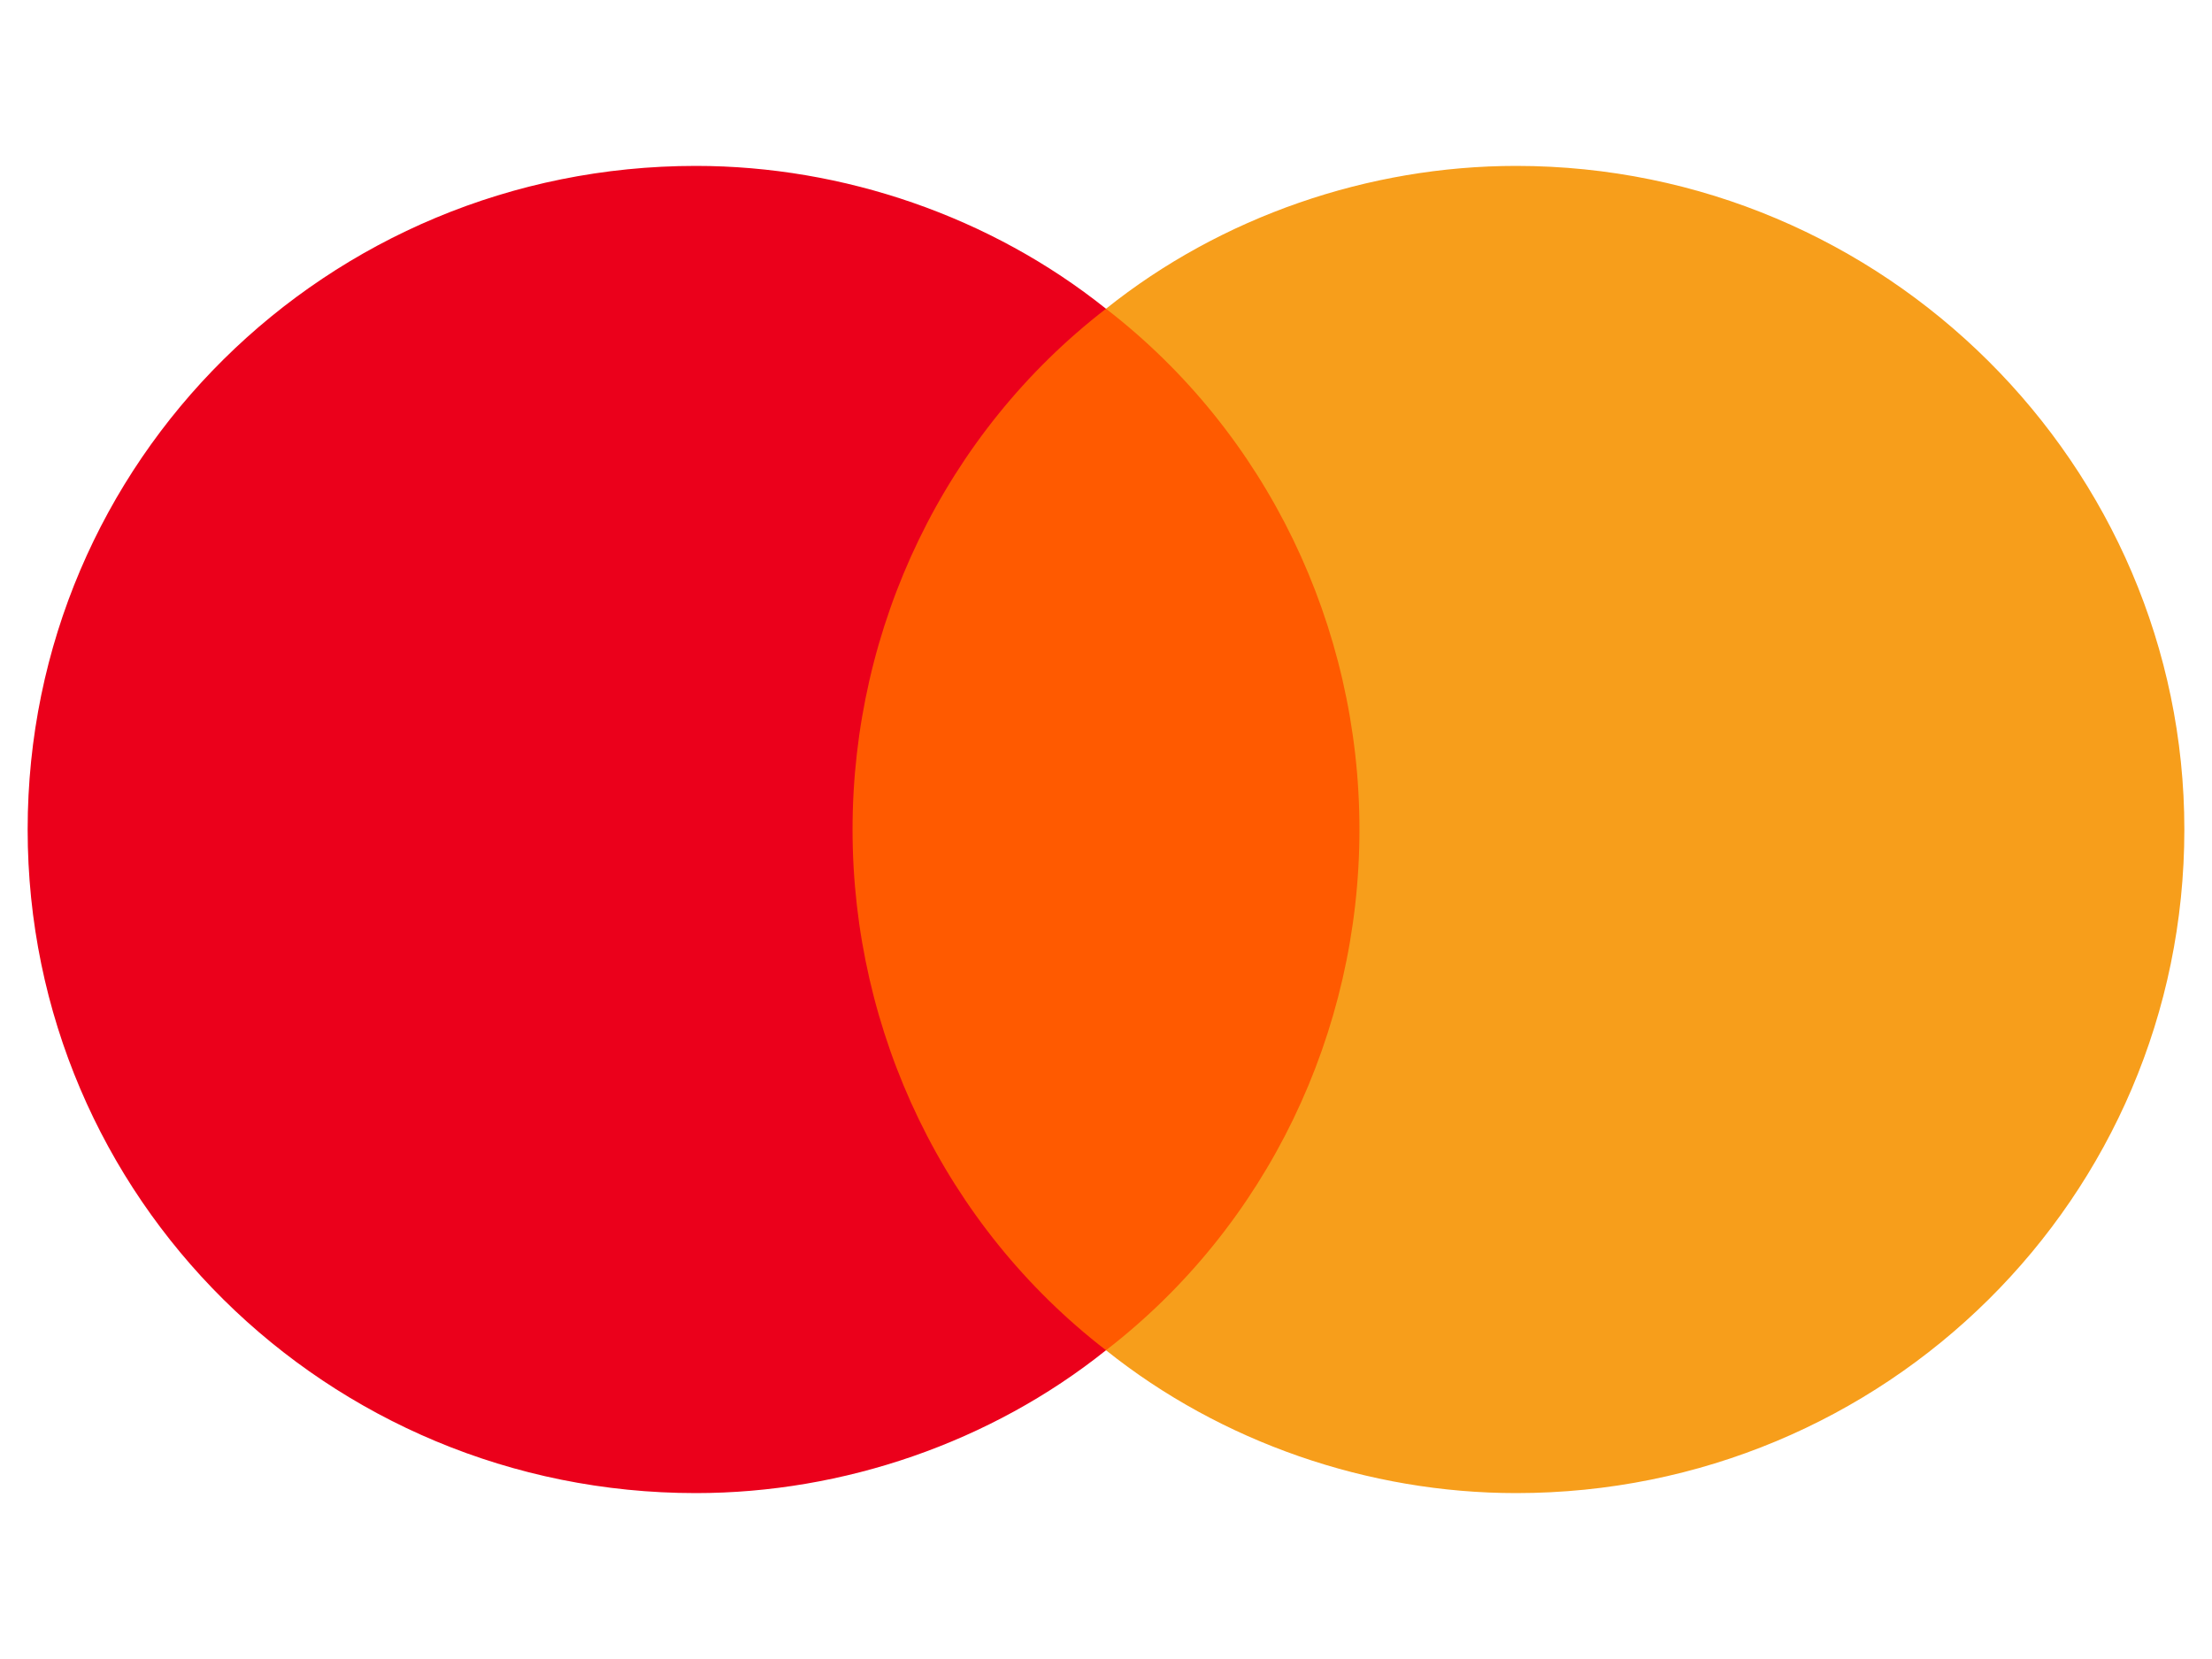
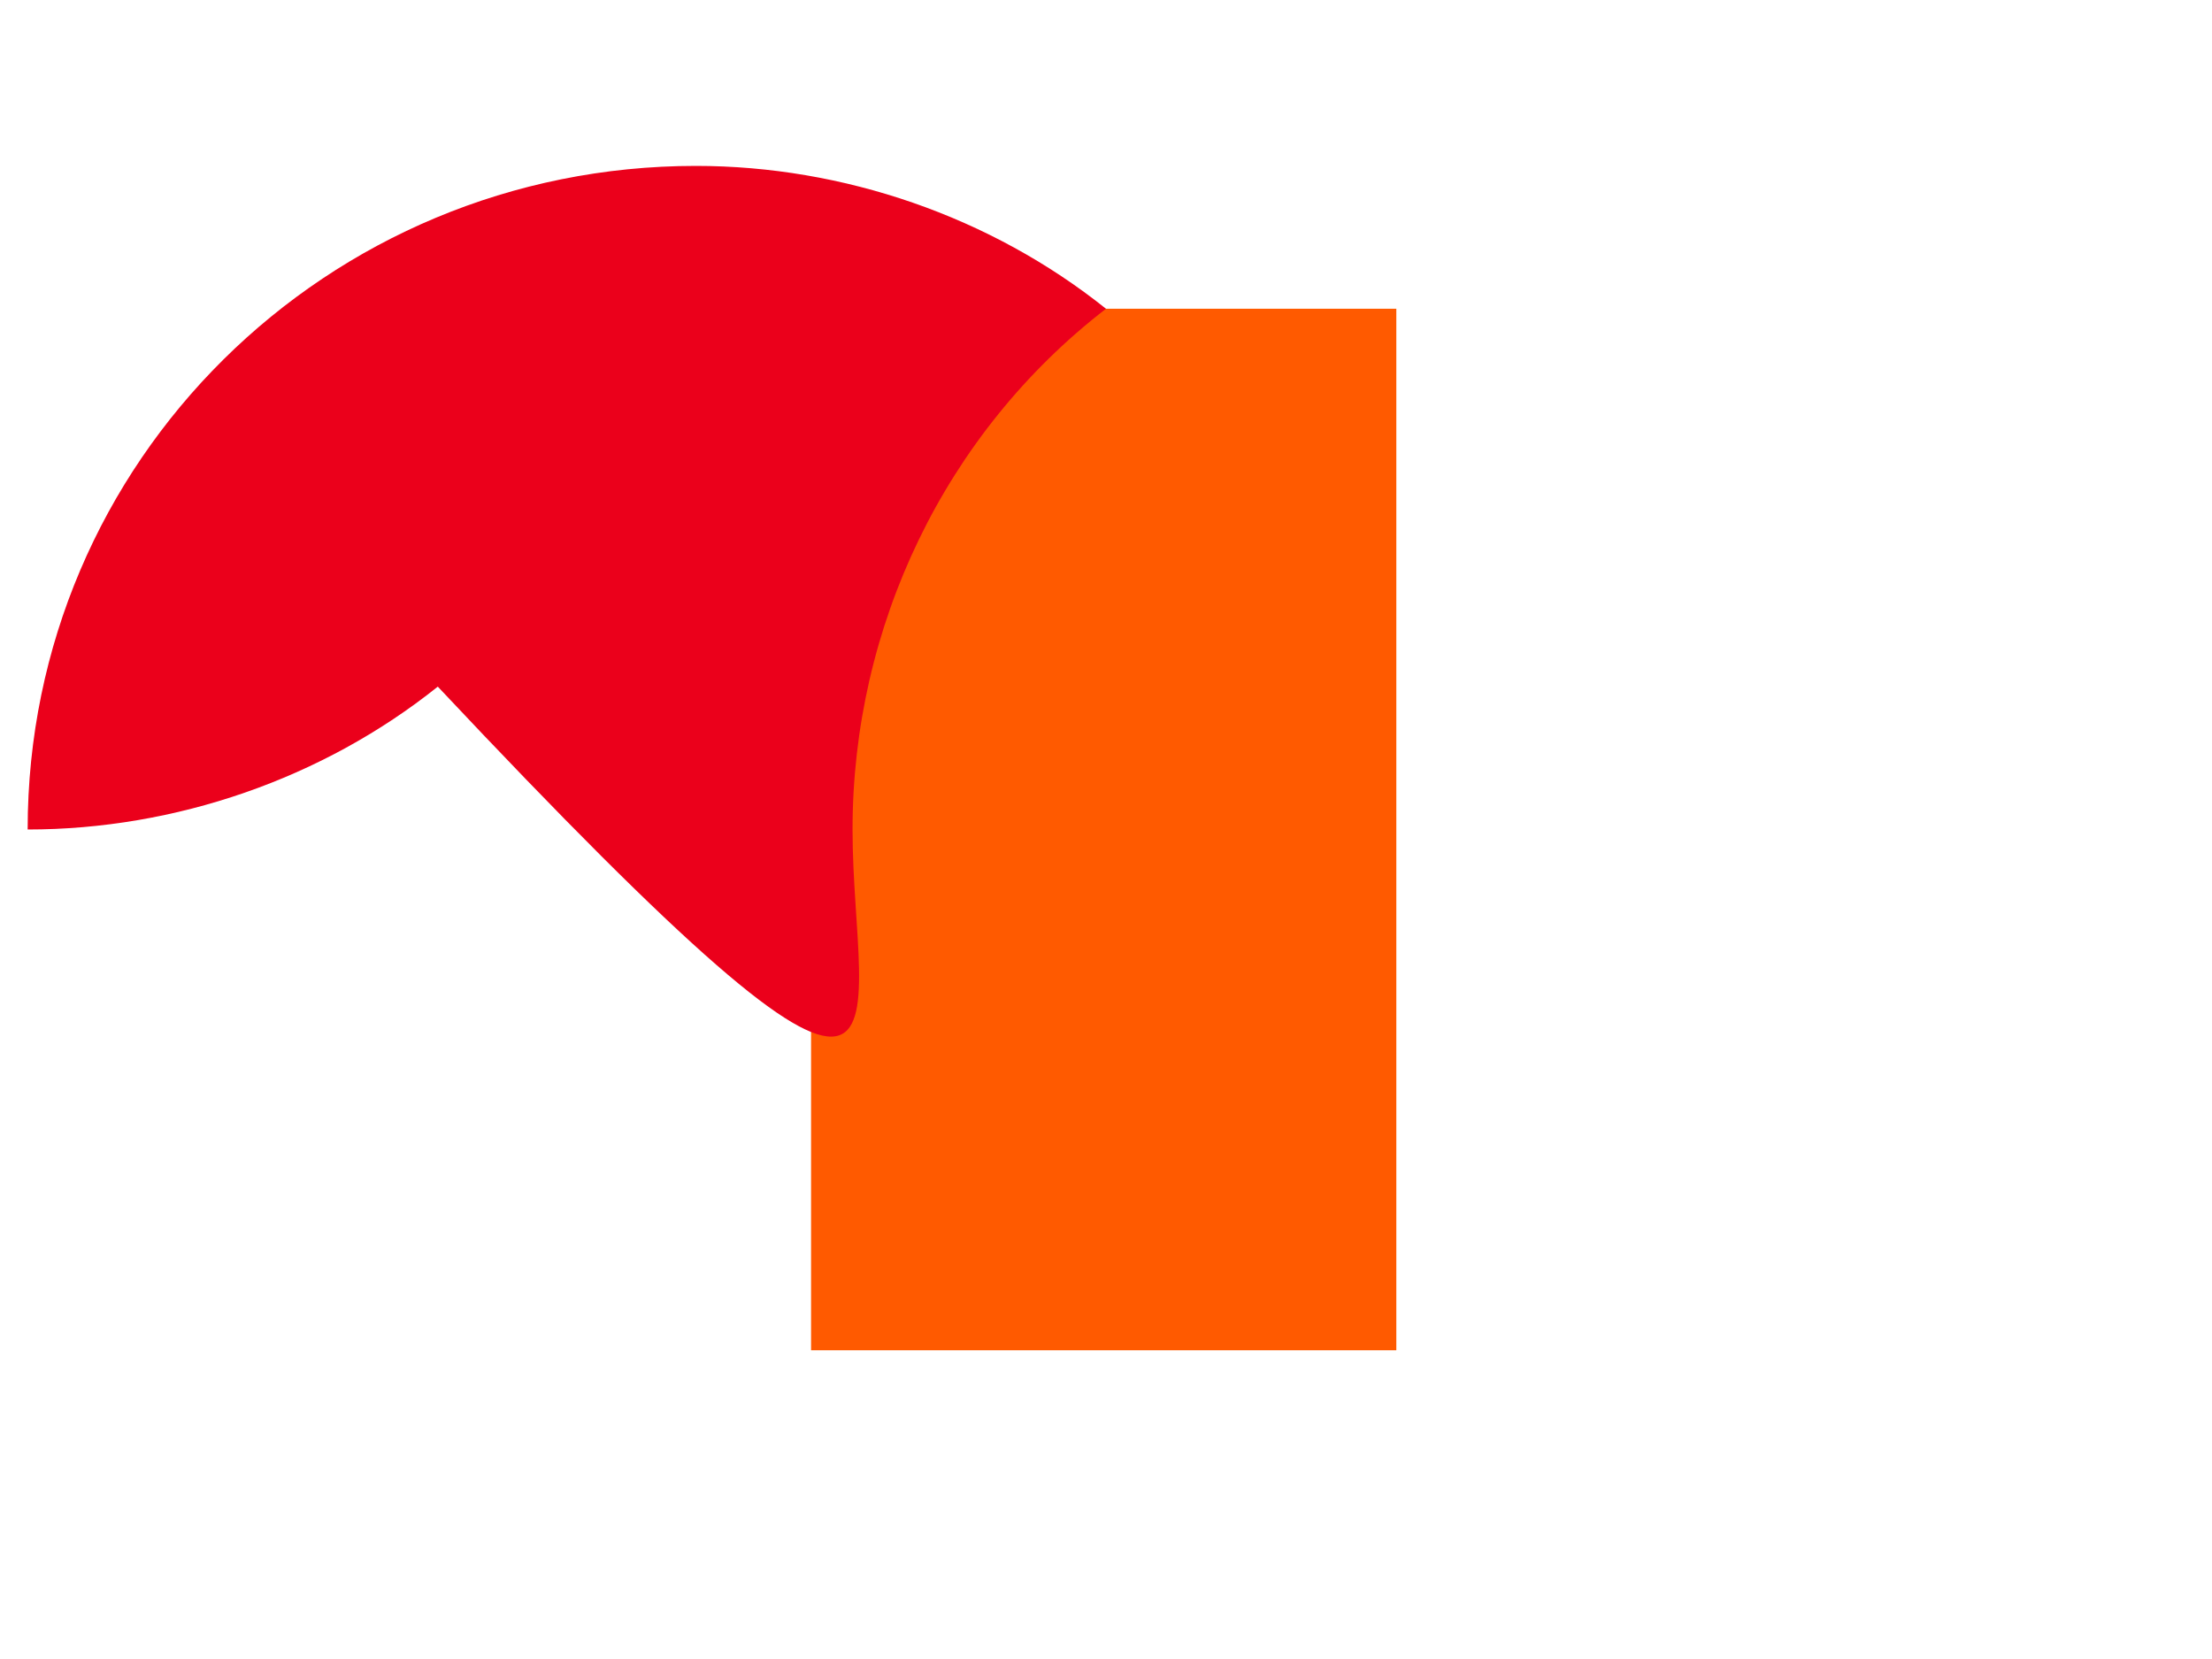
<svg xmlns="http://www.w3.org/2000/svg" version="1.1" id="Layer_1" x="0px" y="0px" viewBox="0 0 48 36" style="enable-background:new 0 0 48 36;" xml:space="preserve">
  <style type="text/css">
	.st0{fill:#FF5A00;}
	.st1{fill:#EB001B;}
	.st2{fill:#F79E1B;}
</style>
  <g>
    <path class="st0" d="M17.6,6.7h12.7v22.6H17.6V6.7z" />
-     <path class="st1" d="M18.5,18c0-4.4,2-8.6,5.5-11.3c-2.5-2-5.7-3.1-8.9-3.1C7.1,3.6,0.6,10,0.6,18s6.5,14.4,14.5,14.4   c3.2,0,6.4-1.1,8.9-3.1C20.5,26.6,18.5,22.4,18.5,18z" />
-     <path class="st2" d="M47.4,18c0,8-6.5,14.4-14.5,14.4c-3.2,0-6.4-1.1-8.9-3.1c3.5-2.7,5.5-6.9,5.5-11.3c0-4.4-2-8.6-5.5-11.3   c2.5-2,5.7-3.1,8.9-3.1C40.9,3.6,47.4,10.1,47.4,18z" />
+     <path class="st1" d="M18.5,18c0-4.4,2-8.6,5.5-11.3c-2.5-2-5.7-3.1-8.9-3.1C7.1,3.6,0.6,10,0.6,18c3.2,0,6.4-1.1,8.9-3.1C20.5,26.6,18.5,22.4,18.5,18z" />
  </g>
</svg>